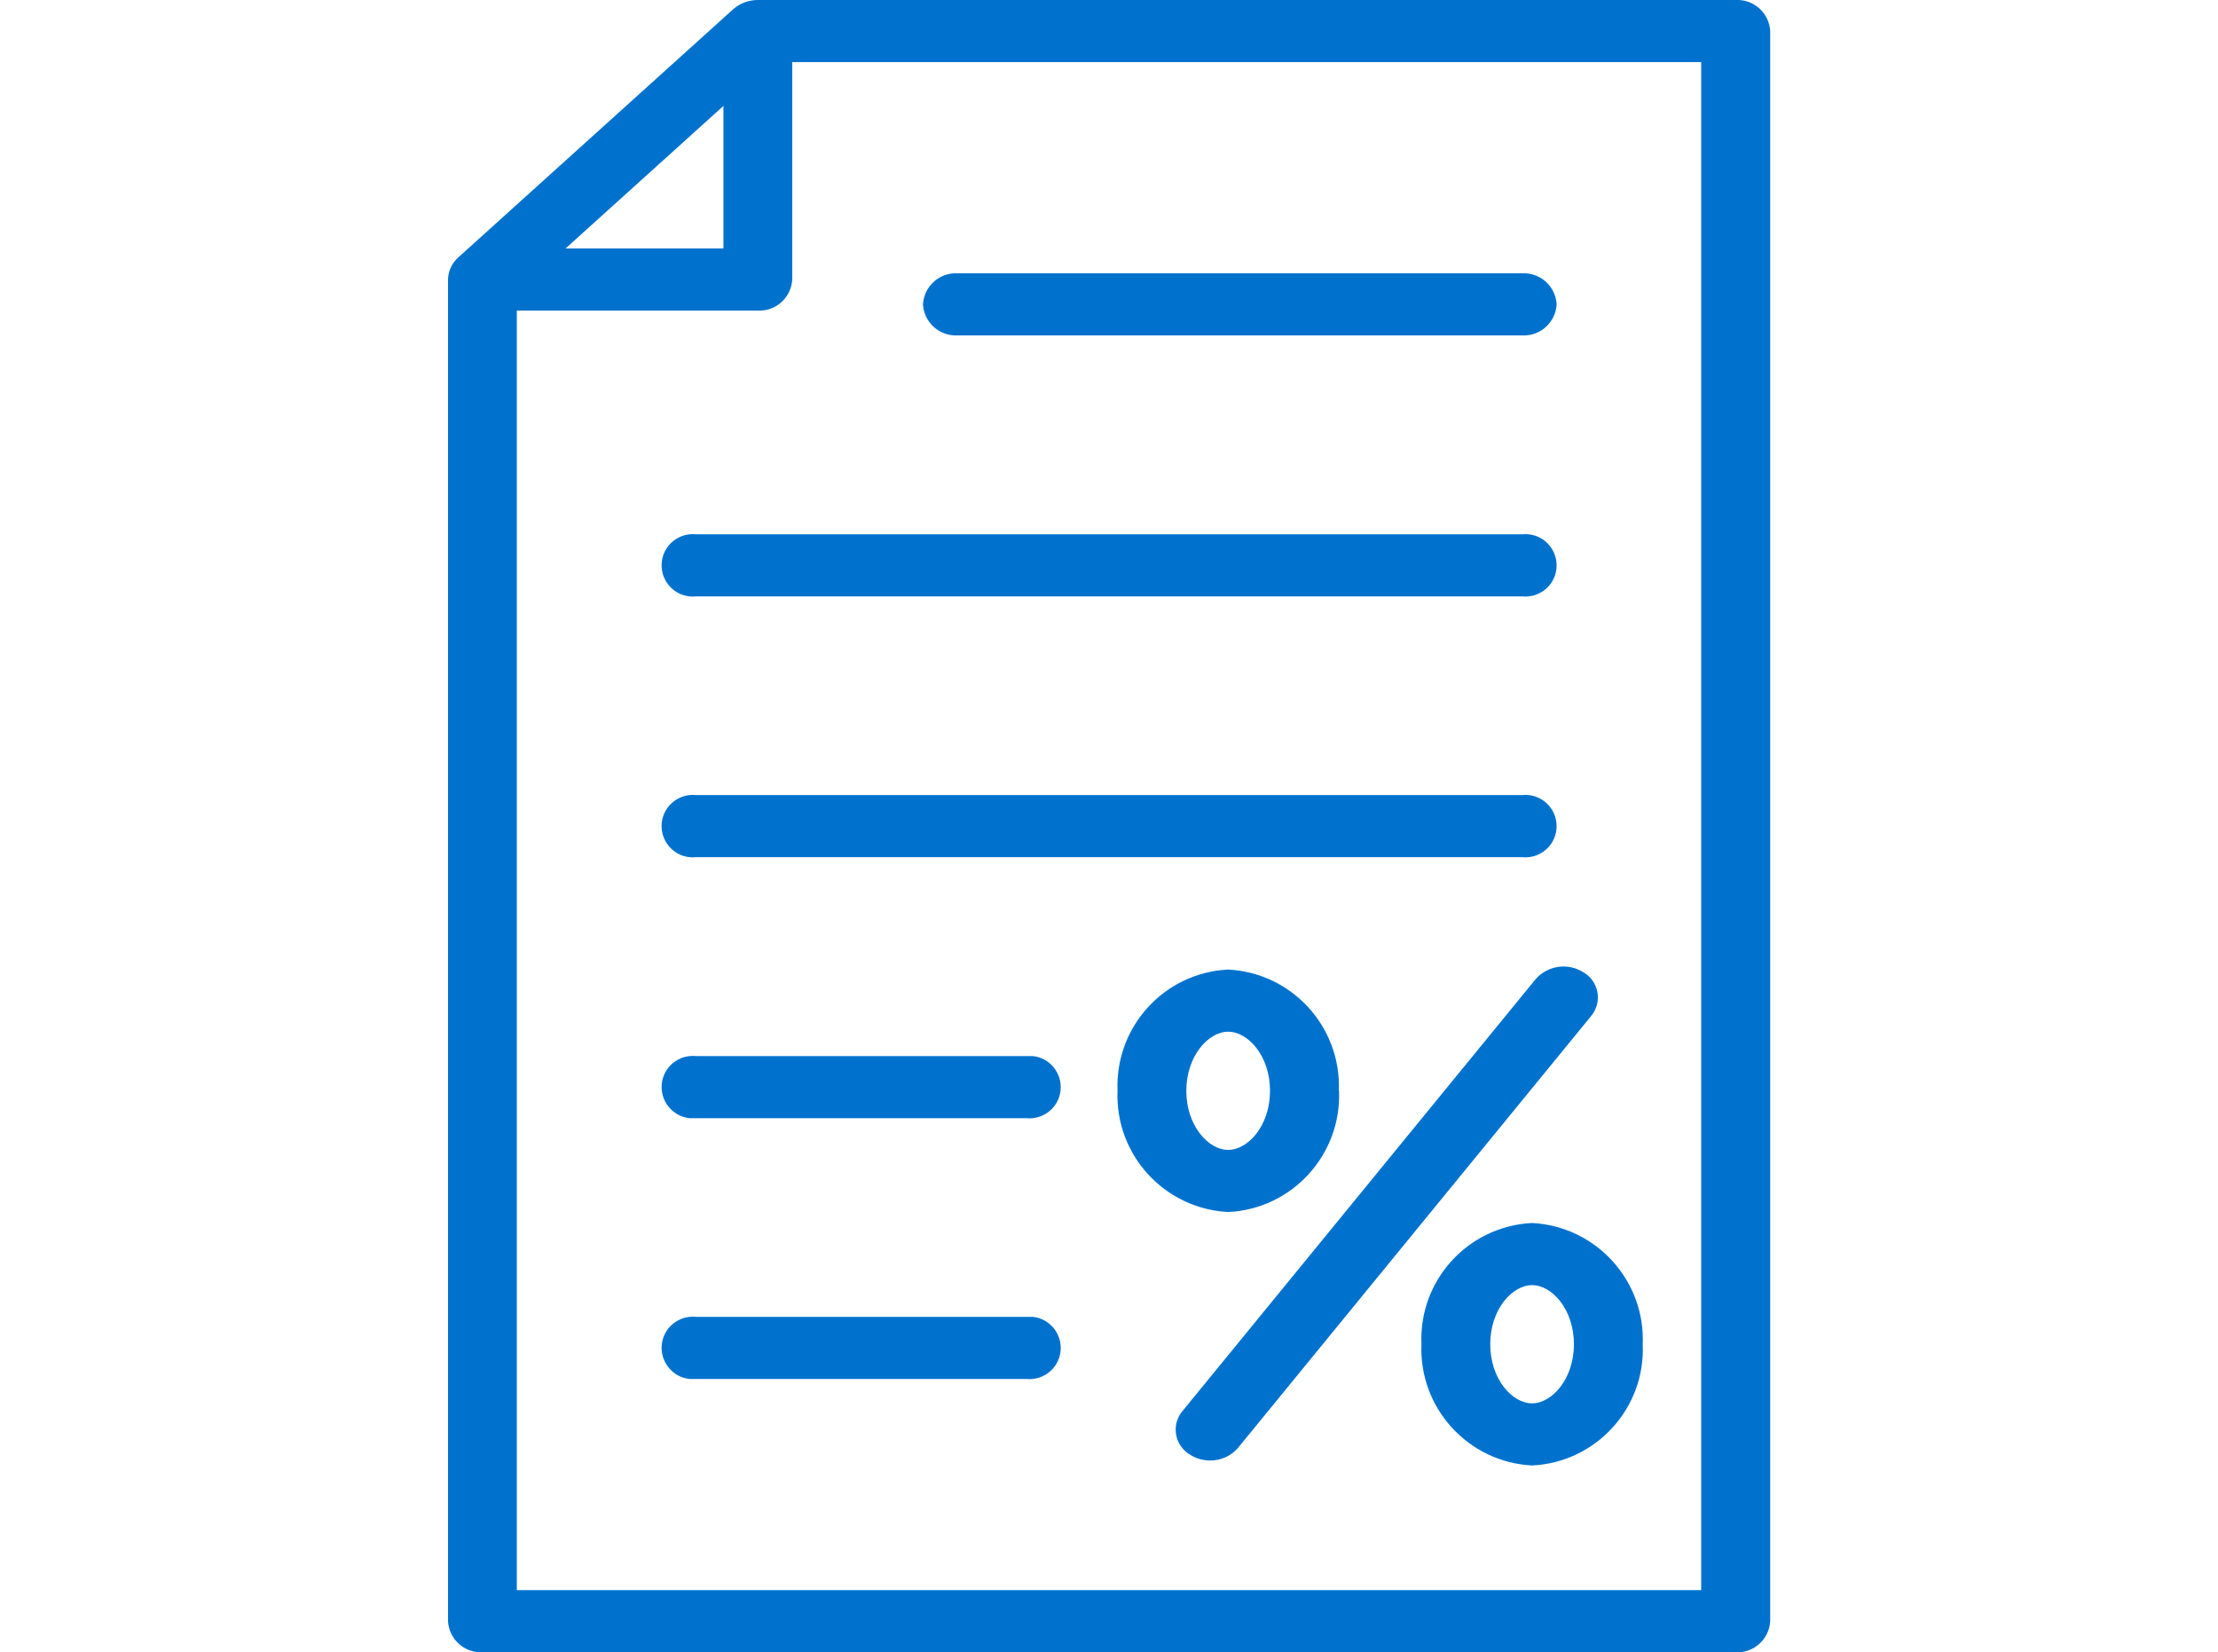
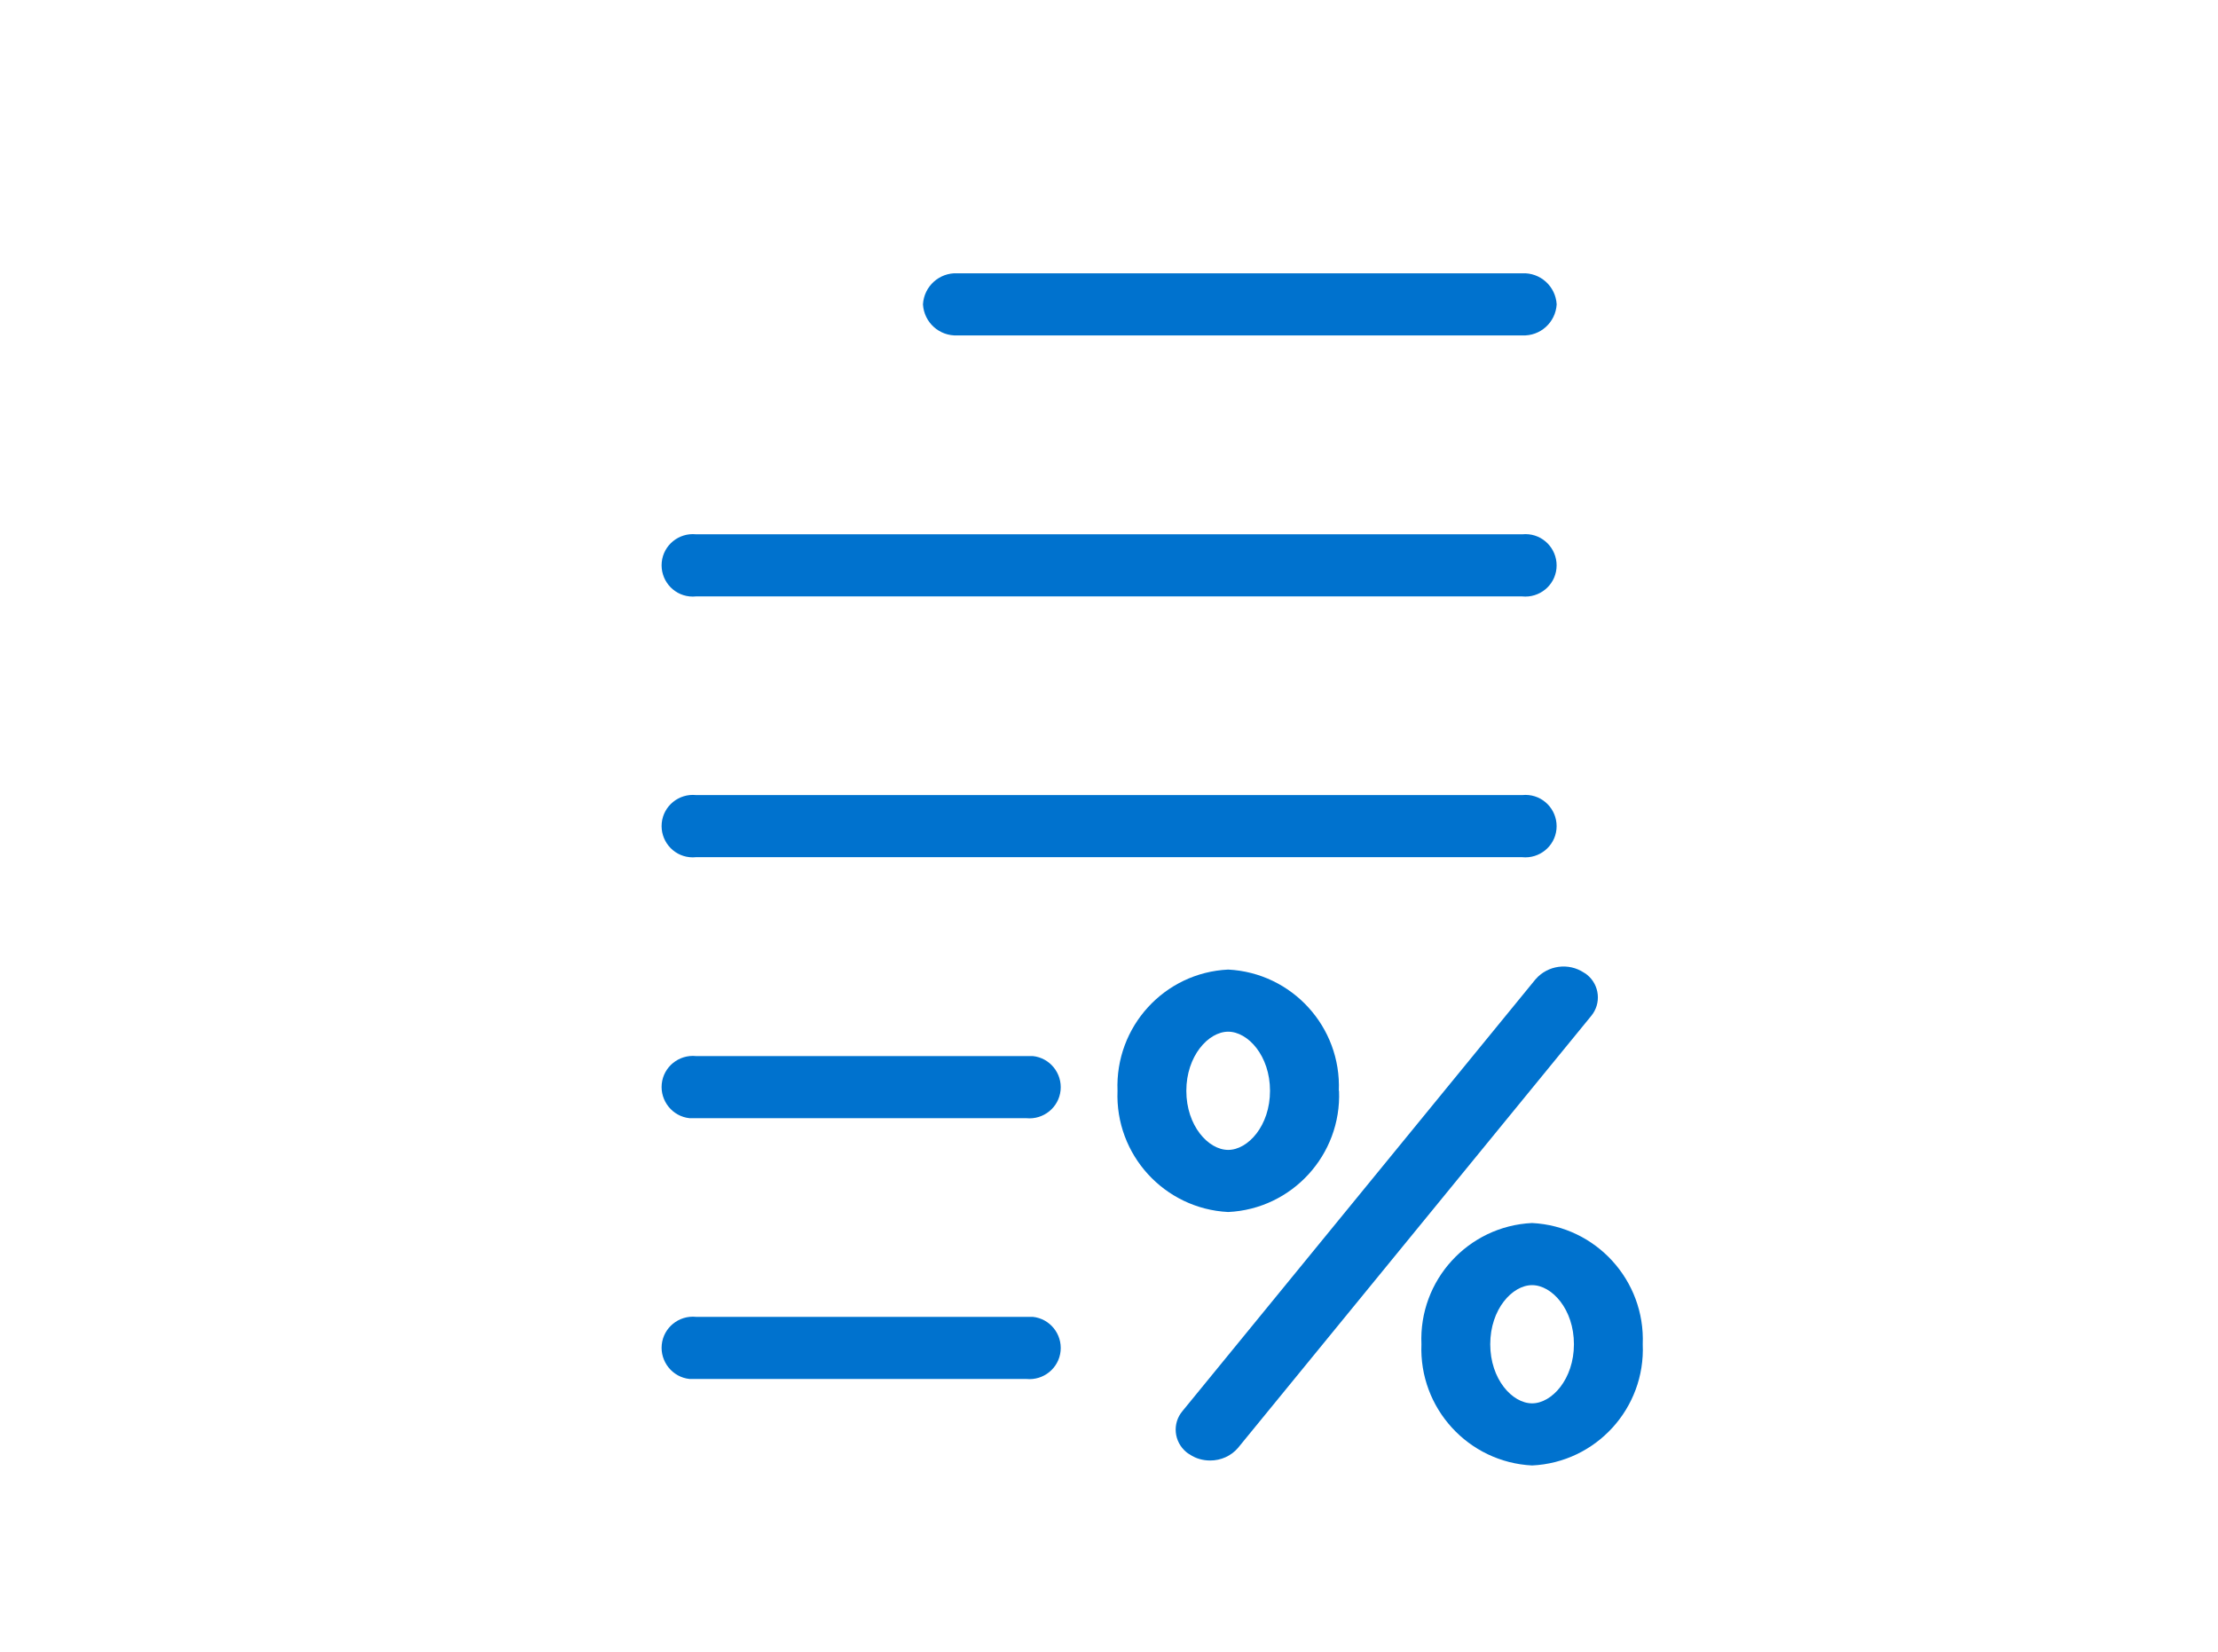
<svg xmlns="http://www.w3.org/2000/svg" id="Layer_1" viewBox="0 0 102.83 76.6">
  <defs>
    <style>.cls-1{fill:none;}.cls-2{clip-path:url(#clippath);}.cls-3{fill:#0072ce;}</style>
    <clipPath id="clippath">
      <rect class="cls-1" x="20.77" y="0" width="61.3" height="76.6" />
    </clipPath>
  </defs>
  <g class="cls-2">
    <g id="Group_1111">
      <path id="Path_457" class="cls-3" d="m62.07,50.57c.12-2.96-2.17-5.47-5.13-5.62-2.96.14-5.25,2.65-5.13,5.62-.12,2.96,2.17,5.47,5.13,5.62,2.96-.14,5.26-2.65,5.14-5.62m-7.08,0c0-1.61,1.02-2.74,1.94-2.74s1.94,1.12,1.94,2.74-1.02,2.74-1.94,2.74-1.94-1.12-1.94-2.74" />
      <path id="Path_458" class="cls-3" d="m65.9,62.32c-.12,2.96,2.17,5.47,5.13,5.62,2.96-.14,5.26-2.65,5.13-5.62.12-2.96-2.17-5.47-5.13-5.62-2.96.14-5.26,2.65-5.13,5.62m7.07,0c0,1.61-1.02,2.74-1.94,2.74s-1.94-1.12-1.94-2.74,1.02-2.74,1.94-2.74,1.94,1.12,1.94,2.74" />
      <path id="Path_459" class="cls-3" d="m71.19,45.4l-16.37,20.02c-.48.57-.4,1.42.18,1.9.05.04.1.08.16.11.28.19.61.28.95.28.49,0,.97-.21,1.29-.59l16.37-20.02c.48-.58.39-1.43-.18-1.9-.05-.04-.1-.08-.16-.11-.71-.47-1.67-.34-2.23.3" />
      <path id="Path_460" class="cls-3" d="m44.39,15.55h26.18c.84.04,1.55-.6,1.6-1.44-.05-.84-.76-1.48-1.6-1.44h-26.18c-.84-.04-1.55.6-1.6,1.44.05.84.76,1.48,1.6,1.44" />
      <path id="Path_461" class="cls-3" d="m32.26,27.65h38.31c.8.08,1.51-.5,1.59-1.29.08-.8-.5-1.51-1.29-1.59-.1-.01-.2-.01-.29,0h-38.31c-.8-.08-1.51.5-1.59,1.29-.08.8.5,1.51,1.29,1.59.1.01.2.01.29,0" />
      <path id="Path_462" class="cls-3" d="m32.26,39.74h38.31c.8.08,1.51-.5,1.59-1.29.08-.8-.5-1.51-1.29-1.59-.1-.01-.2-.01-.29,0h-38.31c-.8-.08-1.51.5-1.59,1.29-.08.8.5,1.51,1.29,1.59.1.01.2.01.29,0" />
      <path id="Path_463" class="cls-3" d="m47.59,48.96h-15.32c-.8-.08-1.51.5-1.59,1.29s.5,1.51,1.29,1.59c.1,0,.2,0,.29,0h15.32c.8.08,1.51-.5,1.59-1.29.08-.8-.5-1.51-1.29-1.59-.1,0-.2,0-.29,0" />
      <path id="Path_464" class="cls-3" d="m47.59,61.05h-15.32c-.8-.08-1.51.5-1.59,1.29s.5,1.51,1.29,1.59c.1,0,.2,0,.29,0h15.32c.8.08,1.51-.5,1.59-1.29.08-.8-.5-1.51-1.29-1.59-.1,0-.2,0-.29,0" />
-       <path id="Path_465" class="cls-3" d="m80.47,0h-45.34c-.42,0-.82.15-1.13.42l-12.76,11.52c-.29.26-.46.63-.47,1.02v62.2c.05.84.76,1.48,1.6,1.44h58.1c.84.04,1.55-.6,1.6-1.44V1.44C82.02.6,81.31-.04,80.47,0m-46.93,4.91v6.61h-7.32l7.32-6.61Zm45.34,68.81H23.96V14.4h11.17c.84.04,1.55-.6,1.6-1.44V2.88h42.14v70.84Z" />
    </g>
  </g>
</svg>